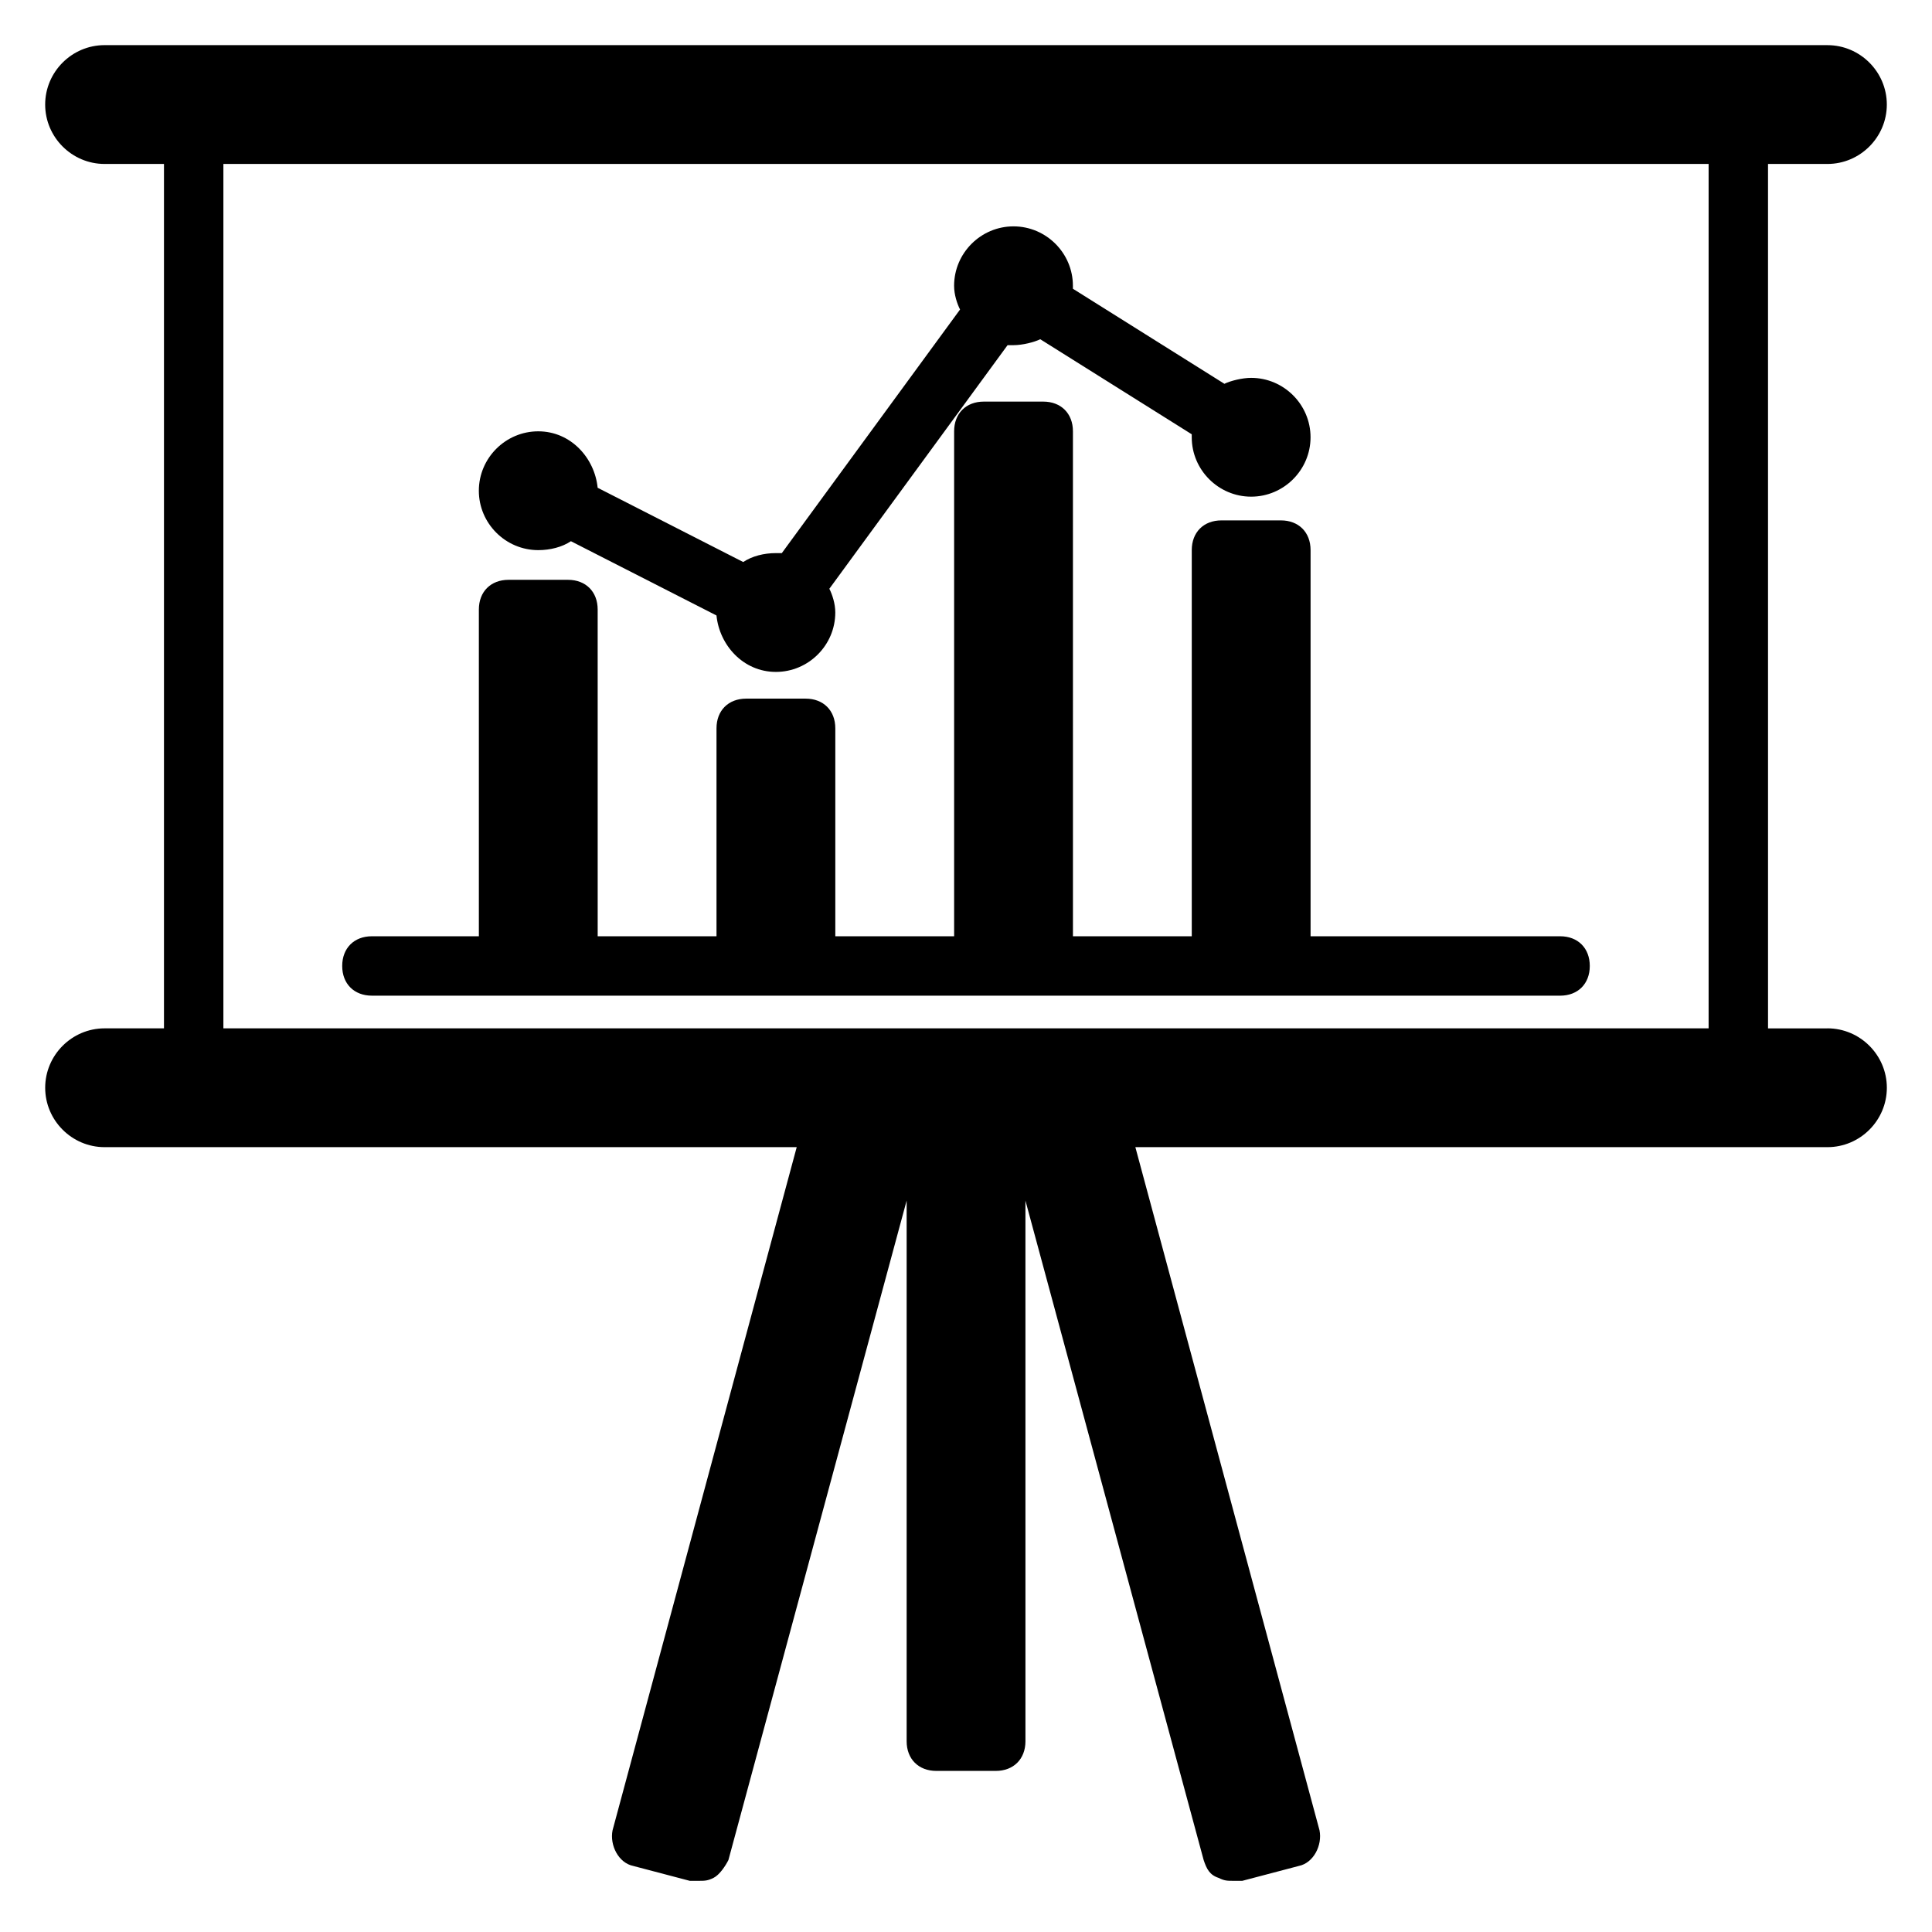
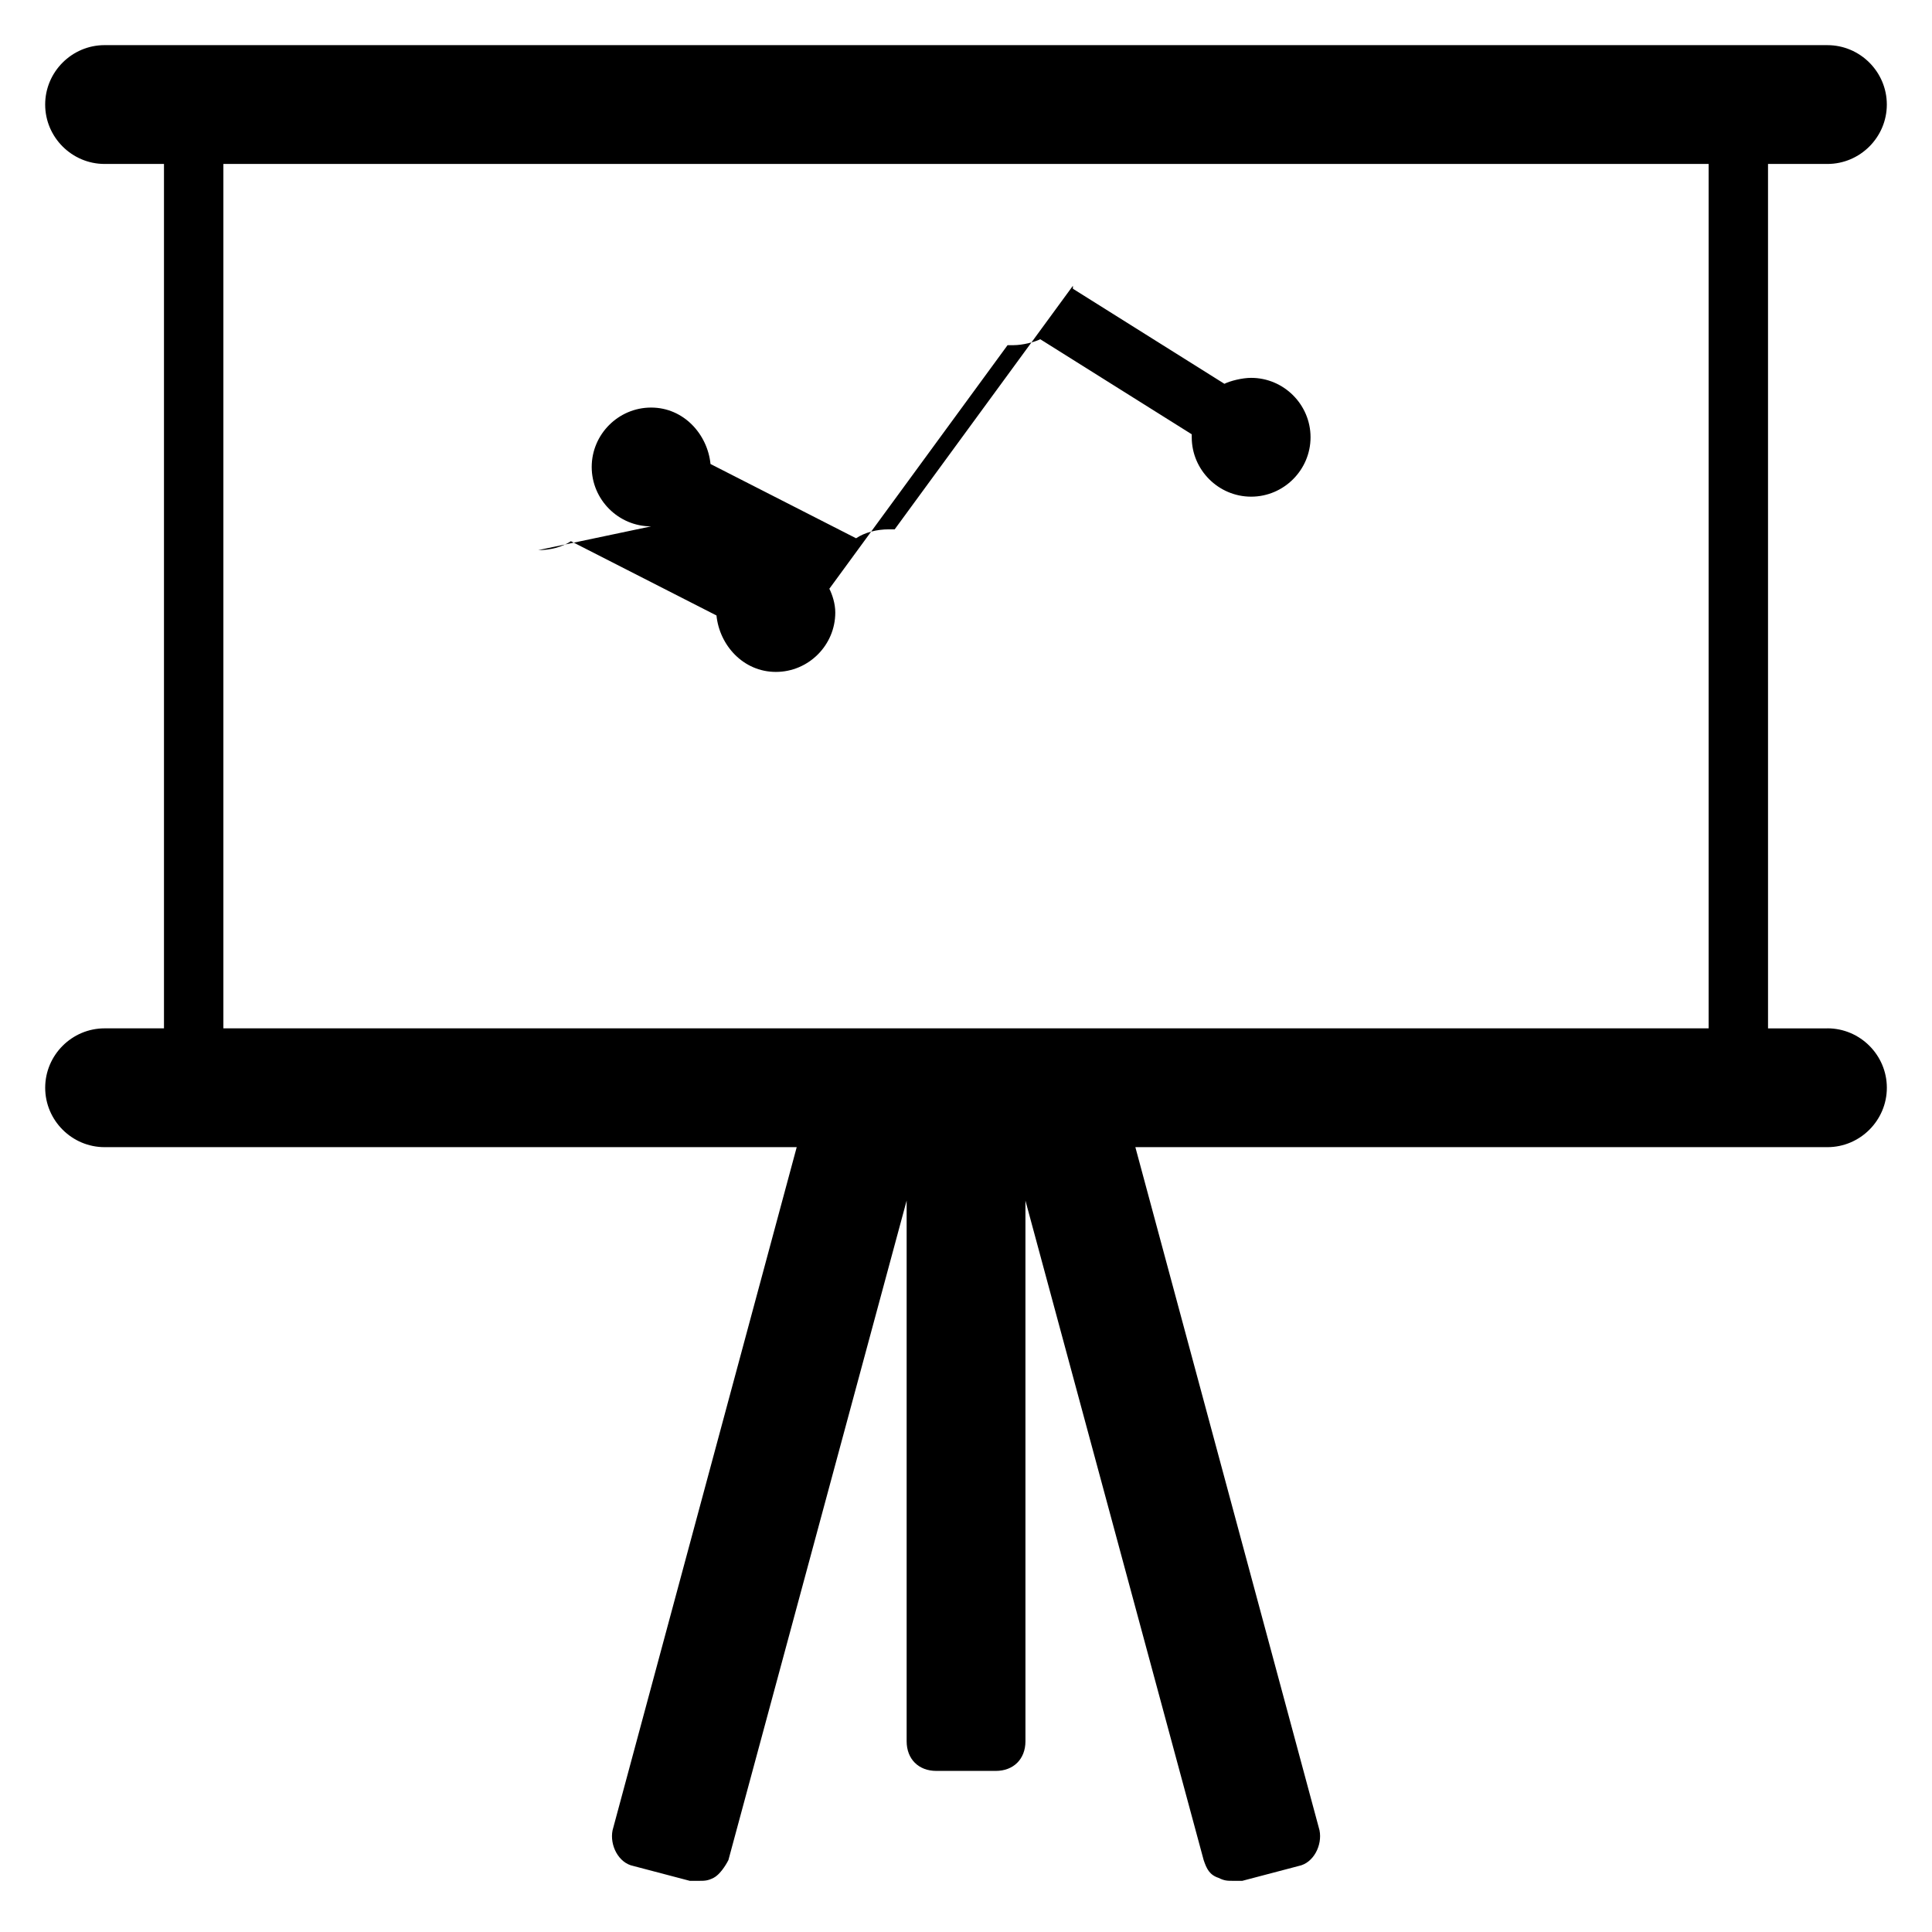
<svg xmlns="http://www.w3.org/2000/svg" fill="#000000" width="800px" height="800px" version="1.1" viewBox="144 144 512 512">
  <g>
    <path d="m628.29 416.53h-15.742l-0.004-229.08h15.742c8.66 0 15.742-7.086 15.742-15.742 0-8.66-7.086-15.742-15.742-15.742l-456.57-0.004c-8.66 0-15.746 7.086-15.746 15.746 0 8.66 7.086 15.742 15.742 15.742h15.742v229.07l-15.738 0.004c-8.66 0-15.742 7.086-15.742 15.742 0 8.66 7.086 15.742 15.742 15.742h183.42l-48.805 181.05c-0.789 3.938 1.574 8.66 5.512 9.445l14.957 3.938h2.363c1.574 0 2.363 0 3.938-0.789 1.574-0.789 3.148-3.148 3.938-4.723l47.23-174.76v143.27c0 4.723 3.148 7.871 7.871 7.871h15.742c4.723 0 7.871-3.148 7.871-7.871l-0.004-143.27 47.23 174.76c0.789 2.363 1.574 3.938 3.938 4.723 1.574 0.789 2.363 0.789 3.938 0.789h2.363l14.957-3.938c3.938-0.789 6.297-5.512 5.512-9.445l-48.805-181.05h183.41c8.66 0 15.742-7.086 15.742-15.742 0-8.664-7.086-15.746-15.742-15.746zm-425.09-229.08h393.6v229.07l-393.6 0.004z" />
-     <path d="m557.44 392.12h-66.125v-102.34c0-4.723-3.148-7.871-7.871-7.871h-15.742c-4.723 0-7.871 3.148-7.871 7.871v102.34h-31.488l-0.004-133.82c0-4.723-3.148-7.871-7.871-7.871h-15.742c-4.723 0-7.871 3.148-7.871 7.871v133.82h-31.488v-55.105c0-4.723-3.148-7.871-7.871-7.871h-15.742c-4.723 0-7.871 3.148-7.871 7.871v55.105h-31.488l-0.004-86.59c0-4.723-3.148-7.871-7.871-7.871h-15.742c-4.723 0-7.871 3.148-7.871 7.871v86.594l-28.344-0.004c-4.723 0-7.871 3.148-7.871 7.871s3.148 7.871 7.871 7.871h240.87l74.008 0.004c4.723 0 7.871-3.148 7.871-7.871 0.004-4.727-3.144-7.875-7.871-7.875z" />
-     <path d="m286.64 289.79c3.148 0 6.297-0.789 8.66-2.363l38.574 19.68c0.789 7.871 7.086 14.957 15.742 14.957 8.66 0 15.742-7.086 15.742-15.742 0-2.363-0.789-4.723-1.574-6.297l47.23-64.551h1.574c2.363 0 5.512-0.789 7.086-1.574l40.148 25.191v0.789c0 8.66 7.086 15.742 15.742 15.742 8.66 0 15.742-7.086 15.742-15.742 0-8.66-7.086-15.742-15.742-15.742-2.363 0-5.512 0.789-7.086 1.574l-40.148-25.191v-0.789c0-8.66-7.086-15.742-15.742-15.742-8.66 0-15.742 7.086-15.742 15.742 0 2.363 0.789 4.723 1.574 6.297l-47.23 64.551h-1.574c-3.148 0-6.297 0.789-8.66 2.363l-38.574-19.68c-0.789-7.871-7.086-14.957-15.742-14.957-8.66 0-15.742 7.086-15.742 15.742 0 8.66 7.082 15.742 15.742 15.742z" />
+     <path d="m286.64 289.79c3.148 0 6.297-0.789 8.66-2.363l38.574 19.68c0.789 7.871 7.086 14.957 15.742 14.957 8.66 0 15.742-7.086 15.742-15.742 0-2.363-0.789-4.723-1.574-6.297l47.23-64.551h1.574c2.363 0 5.512-0.789 7.086-1.574l40.148 25.191v0.789c0 8.66 7.086 15.742 15.742 15.742 8.66 0 15.742-7.086 15.742-15.742 0-8.66-7.086-15.742-15.742-15.742-2.363 0-5.512 0.789-7.086 1.574l-40.148-25.191v-0.789l-47.23 64.551h-1.574c-3.148 0-6.297 0.789-8.66 2.363l-38.574-19.68c-0.789-7.871-7.086-14.957-15.742-14.957-8.66 0-15.742 7.086-15.742 15.742 0 8.66 7.082 15.742 15.742 15.742z" />
  </g>
</svg>